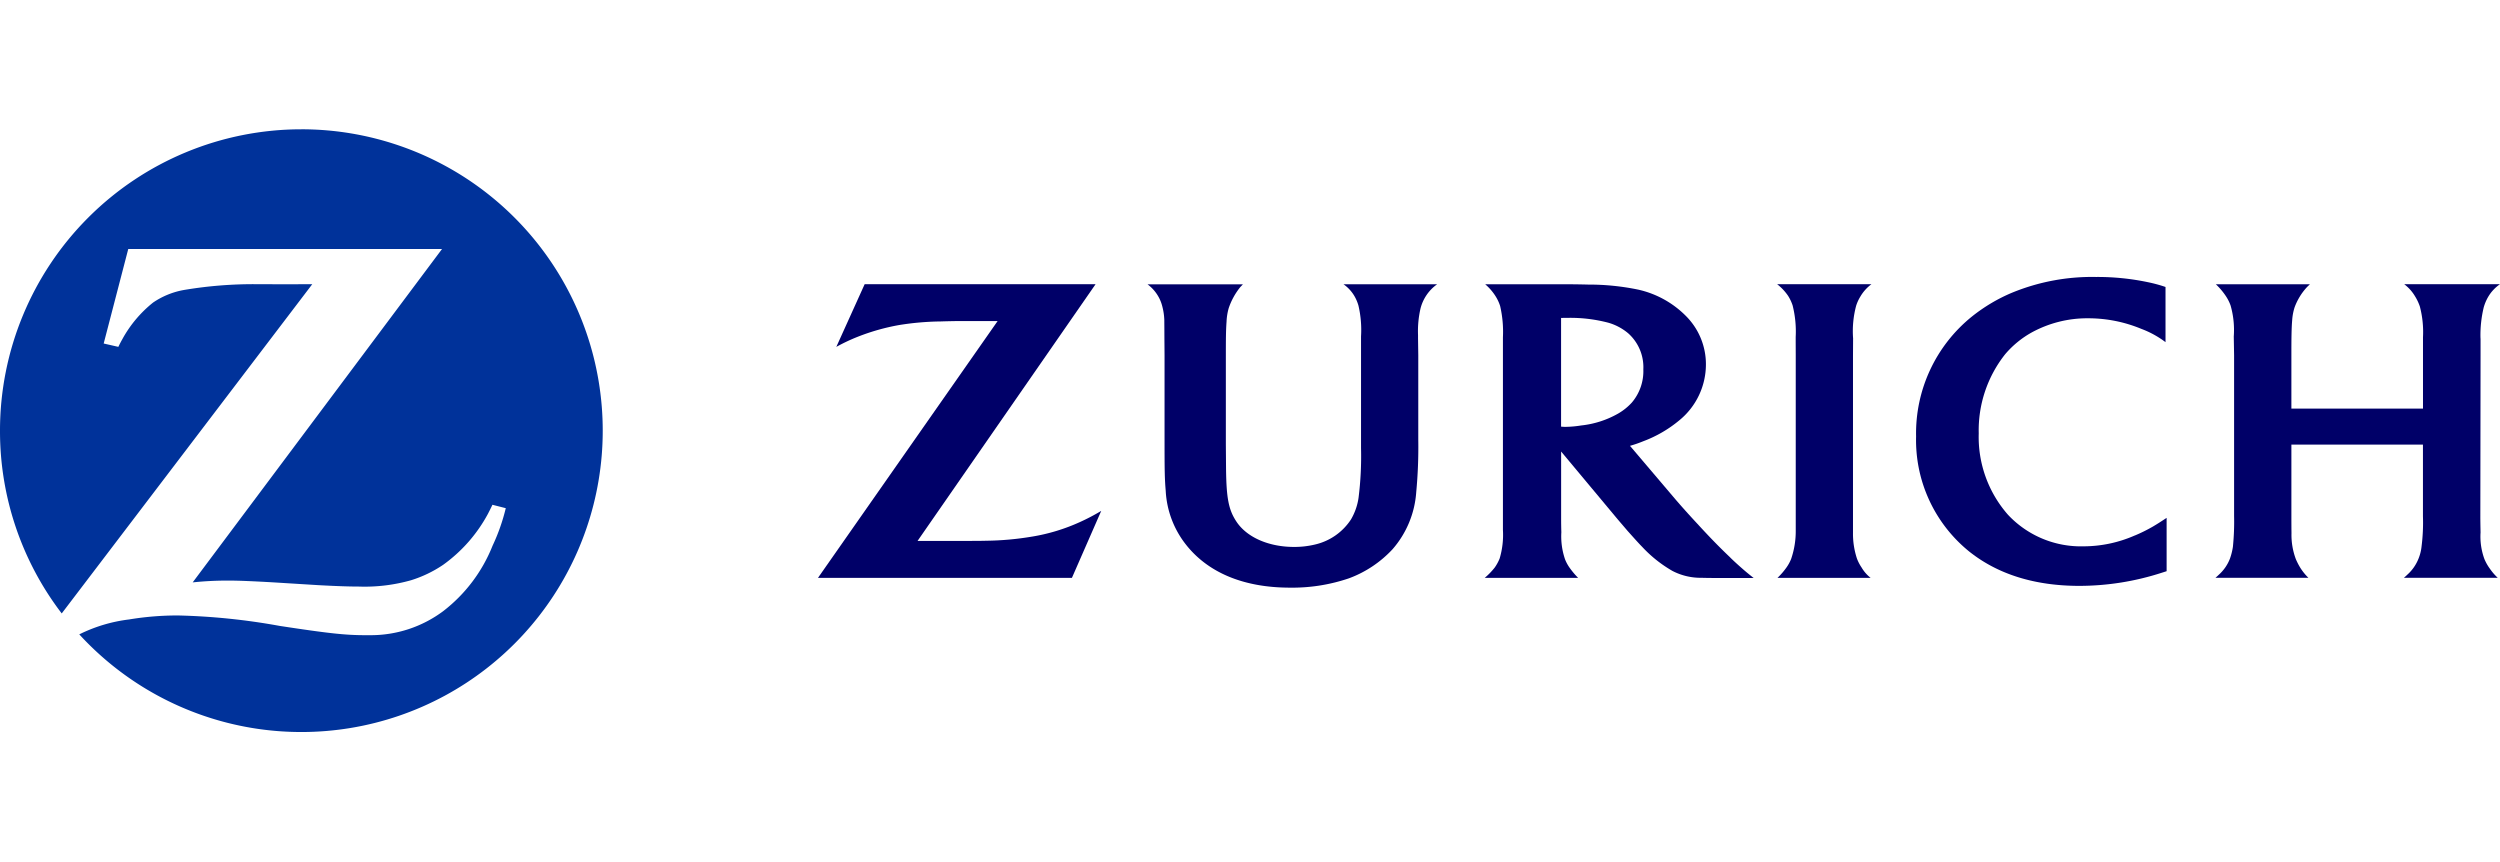
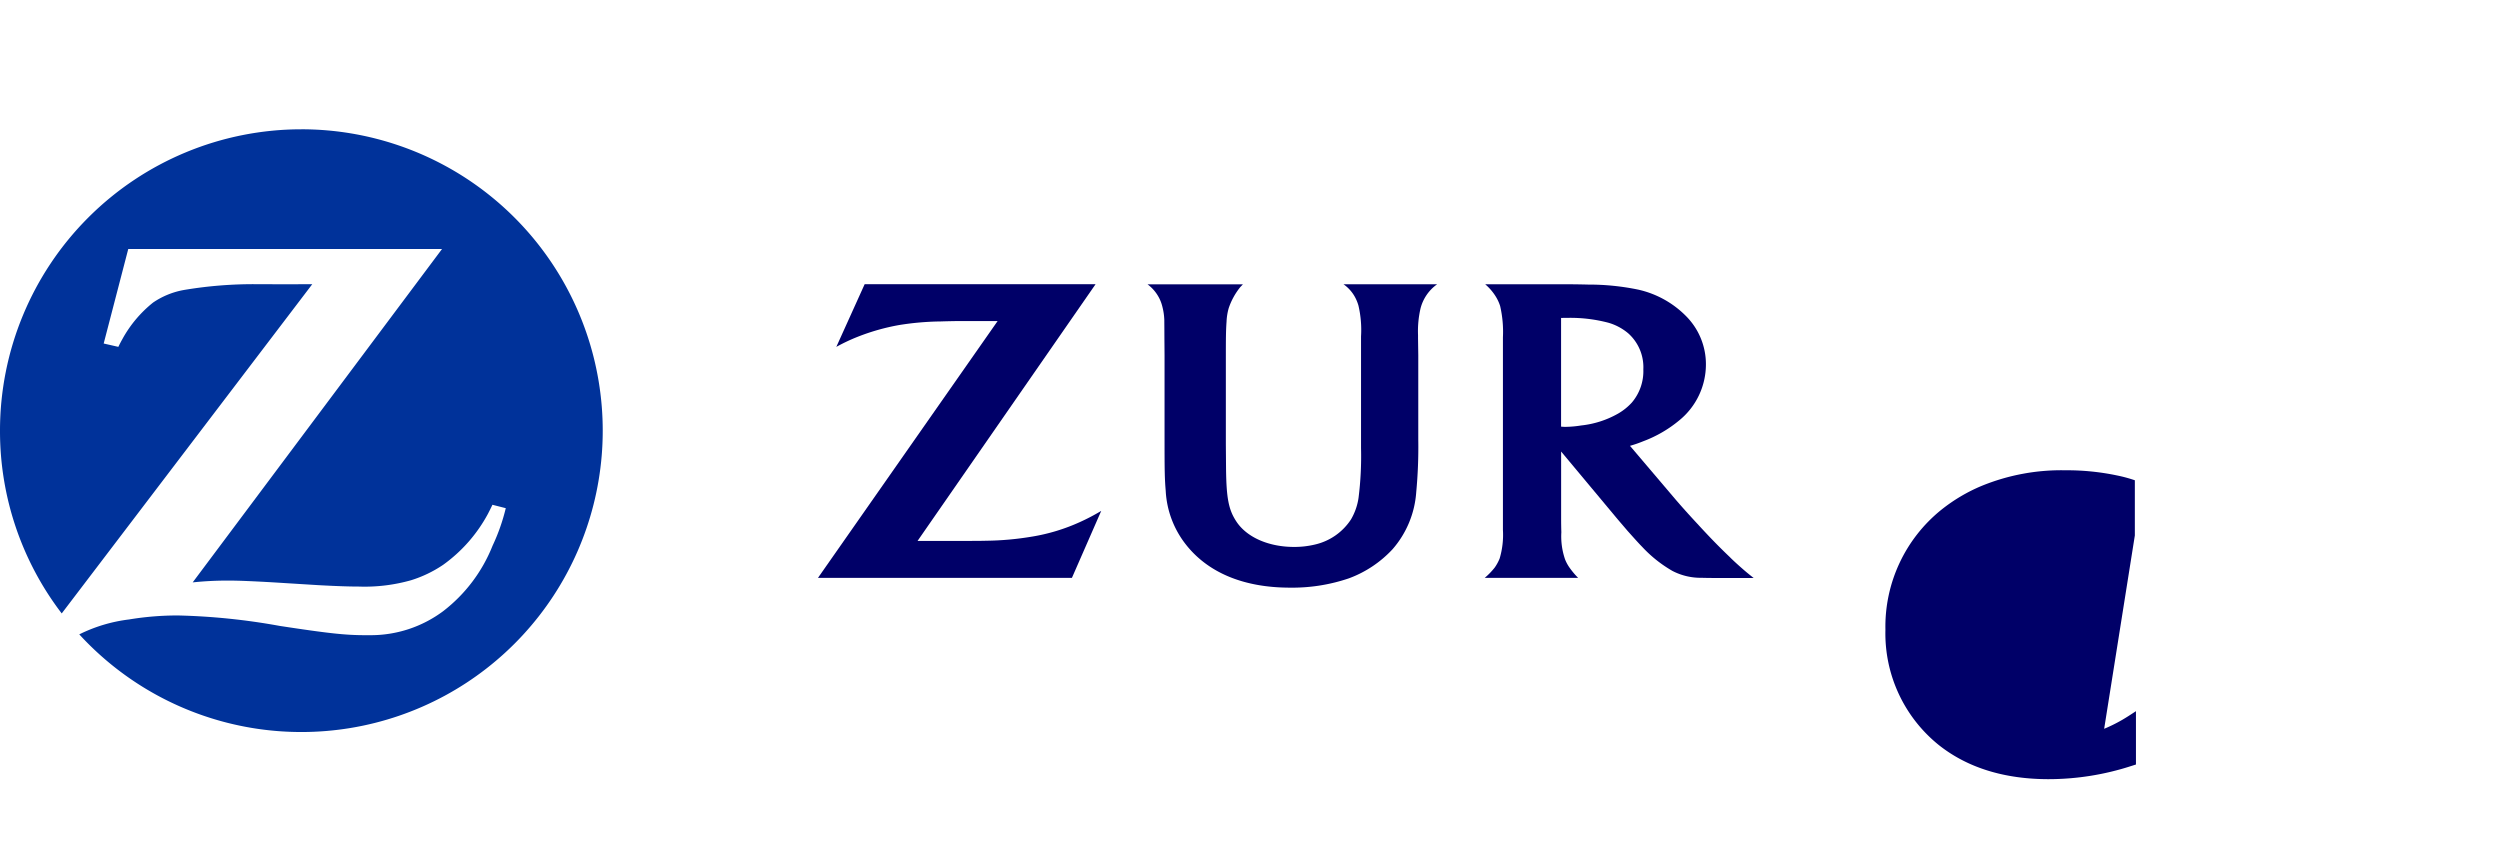
<svg xmlns="http://www.w3.org/2000/svg" width="290" height="100" viewBox="0 0 290 100">
  <rect x="0" y="0" width="290" height="100" fill="#808080" stroke="none" />
  <defs>
    <clipPath id="clip-support_zurich">
      <rect width="290" height="100" />
    </clipPath>
  </defs>
  <g id="support_zurich" clip-path="url(#clip-support_zurich)">
    <rect width="290" height="100" fill="#fff" />
    <g id="Zurich_Insurance_Group_Logo_Horizontal" transform="translate(-67.291 -52.313)">
      <g id="グループ_316" data-name="グループ 316" transform="translate(67.291 67.312)">
        <path id="パス_1088" data-name="パス 1088" d="M102.25,67.312a34.96,34.96,0,0,0-34.959,34.955v.018a34.793,34.793,0,0,0,7.16,21.186l29.062-38.19-3.128.006-3.1-.006a48.393,48.393,0,0,0-8.673.672,9.2,9.2,0,0,0-3.561,1.455,14.061,14.061,0,0,0-3.559,4.232c-.109.2-.271.486-.473.908l-1.7-.388,2.851-10.967h36.4L89.643,119.87a38.925,38.925,0,0,1,4.161-.21c1.173,0,2.954.077,5.335.216l5.139.318c1.849.1,3.415.16,4.605.16a19.72,19.72,0,0,0,6.086-.732,14.075,14.075,0,0,0,3.741-1.8,17.413,17.413,0,0,0,5.187-5.915c.115-.227.3-.577.516-1.04l1.548.394a22.605,22.605,0,0,1-1.536,4.364,17.908,17.908,0,0,1-5.721,7.58,14.062,14.062,0,0,1-8.468,2.79l-.494,0c-2.4,0-4.259-.2-10.014-1.078a75.218,75.218,0,0,0-11.772-1.21,34.369,34.369,0,0,0-5.695.463,17.82,17.82,0,0,0-5.774,1.73,34.959,34.959,0,1,0,25.76-58.59" transform="translate(-67.291 -67.312)" fill="#00329a" />
-         <path id="パス_1089" data-name="パス 1089" d="M483.337,109.119a11.422,11.422,0,0,1,.356-3.824,4.9,4.9,0,0,1,.49-1.06,4.815,4.815,0,0,1,1.277-1.422H474.527a5.917,5.917,0,0,1,1.267,1.347,5,5,0,0,1,.526,1.111,12.389,12.389,0,0,1,.356,3.666c0,1.038.006,1.722.006,2.057v20.391a9.883,9.883,0,0,1-.536,3.3,4.723,4.723,0,0,1-.544.993,8.138,8.138,0,0,1-1.04,1.2h10.81a4.222,4.222,0,0,1-1.048-1.2,4.981,4.981,0,0,1-.542-1.04,9.175,9.175,0,0,1-.459-2.988v-20.53l.012-2" transform="translate(-268.376 -84.842)" fill="#000068" />
-         <path id="パス_1090" data-name="パス 1090" d="M605.7,109.1a13.746,13.746,0,0,1,.376-3.609,5.279,5.279,0,0,1,.54-1.256,4.637,4.637,0,0,1,1.345-1.428H596.85A4.846,4.846,0,0,1,598.1,104.2a5.813,5.813,0,0,1,.564,1.186,11.633,11.633,0,0,1,.366,3.581v8.274H583.764v-6.211c0-1.884.012-3.114.091-4.042a6.334,6.334,0,0,1,.275-1.479,7.023,7.023,0,0,1,1.408-2.327c.075-.083.216-.212.376-.368H575a7.859,7.859,0,0,1,1.121,1.313,5,5,0,0,1,.591,1.153,10.329,10.329,0,0,1,.368,3.6l.038,2.155v18.653a29.306,29.306,0,0,1-.138,3.587,7.348,7.348,0,0,1-.338,1.353,4.83,4.83,0,0,1-1.315,1.9c-.079.079-.2.188-.374.34h10.787a6.308,6.308,0,0,1-.916-1.123,7.694,7.694,0,0,1-.548-1.058,8,8,0,0,1-.5-2.988c-.01-.726-.012-1.4-.012-2.033v-8.254h15.261v8.313a21.967,21.967,0,0,1-.156,3.46,5.211,5.211,0,0,1-.364,1.473,4.913,4.913,0,0,1-1.224,1.784c-.1.089-.245.241-.469.425H607.7a6.337,6.337,0,0,1-.91-1.054,5.526,5.526,0,0,1-.633-1.117,7.557,7.557,0,0,1-.449-3.083c-.02-1-.026-1.584-.026-1.764l.026-18.74V109.1" transform="translate(-317.963 -84.84)" fill="#000068" />
        <path id="パス_1091" data-name="パス 1091" d="M423,117.816a10.994,10.994,0,0,1-4.287,1.38,12.152,12.152,0,0,1-1.782.162c-.172,0-.291,0-.552-.026V106.725c.435-.012.6-.012.89-.012a17.3,17.3,0,0,1,4.58.562,6.252,6.252,0,0,1,2.318,1.232,5.269,5.269,0,0,1,1.754,4.184,5.616,5.616,0,0,1-1.333,3.848A6.629,6.629,0,0,1,423,117.816Zm13.007,16.7c-1.2-1.141-2.27-2.225-3.858-3.957-1.012-1.086-1.841-2.021-2.486-2.77l-5.292-6.229a13.619,13.619,0,0,0,1.509-.52,14.448,14.448,0,0,0,4.2-2.428,8.37,8.37,0,0,0,3.1-6.51,7.9,7.9,0,0,0-2.3-5.586,11.249,11.249,0,0,0-5.537-3.073,28.219,28.219,0,0,0-5.82-.589c-1.022-.026-2.082-.04-3.16-.04h-8.79a6.134,6.134,0,0,1,1.137,1.283,4.969,4.969,0,0,1,.6,1.242,13.254,13.254,0,0,1,.324,3.629v22.351a9.652,9.652,0,0,1-.378,3.3,5.072,5.072,0,0,1-.587,1.076,8.309,8.309,0,0,1-1.151,1.184H418.36a9.214,9.214,0,0,1-.941-1.107,4.607,4.607,0,0,1-.577-1.04,8.206,8.206,0,0,1-.431-3.148c-.018-.51-.026-1.086-.026-1.7v-7.663l6.312,7.565c.295.36.771.906,1.406,1.651.742.827,1.291,1.446,1.675,1.831a14.94,14.94,0,0,0,3.514,2.8,7.11,7.11,0,0,0,3.377.8c.558.016,1.153.022,1.776.022h4.273c-.566-.451-.807-.643-1.244-1.024-.463-.405-.955-.842-1.461-1.337" transform="translate(-235.294 -84.842)" fill="#000068" />
-         <path id="パス_1092" data-name="パス 1092" d="M531.737,131.126a14.811,14.811,0,0,1-5.946,1.262,11.583,11.583,0,0,1-8.772-3.664,13.661,13.661,0,0,1-3.391-9.438,14.211,14.211,0,0,1,3.073-9.191,11.172,11.172,0,0,1,3.083-2.523,13.436,13.436,0,0,1,6.595-1.637,16.052,16.052,0,0,1,6.116,1.23,11.04,11.04,0,0,1,2.8,1.538v-6.4a16.651,16.651,0,0,0-2.066-.56,28.375,28.375,0,0,0-6-.6,24.4,24.4,0,0,0-9.7,1.809,19.593,19.593,0,0,0-4.685,2.776,17.4,17.4,0,0,0-6.482,13.921,16.612,16.612,0,0,0,6.221,13.389c3.318,2.618,7.591,3.937,12.723,3.937a31.088,31.088,0,0,0,9.561-1.525c.129-.038.312-.1.556-.176v-6.188c-.821.542-1.1.718-1.588,1.007a18.306,18.306,0,0,1-2.1,1.04" transform="translate(-284.095 -84.013)" fill="#000068" />
+         <path id="パス_1092" data-name="パス 1092" d="M531.737,131.126v-6.4a16.651,16.651,0,0,0-2.066-.56,28.375,28.375,0,0,0-6-.6,24.4,24.4,0,0,0-9.7,1.809,19.593,19.593,0,0,0-4.685,2.776,17.4,17.4,0,0,0-6.482,13.921,16.612,16.612,0,0,0,6.221,13.389c3.318,2.618,7.591,3.937,12.723,3.937a31.088,31.088,0,0,0,9.561-1.525c.129-.038.312-.1.556-.176v-6.188c-.821.542-1.1.718-1.588,1.007a18.306,18.306,0,0,1-2.1,1.04" transform="translate(-284.095 -84.013)" fill="#000068" />
        <path id="パス_1093" data-name="パス 1093" d="M354.211,104.139a4.817,4.817,0,0,1,.5,1.159,12.357,12.357,0,0,1,.3,3.565v12.95a38.623,38.623,0,0,1-.289,5.786,6.923,6.923,0,0,1-.874,2.5,6.8,6.8,0,0,1-4.186,2.917,10.219,10.219,0,0,1-2.42.277c-2.921,0-5.43-1.094-6.65-2.885-.937-1.39-1.2-2.713-1.24-6.215l-.022-2.808V111.112c0-1.989.008-2.936.081-3.951a6.709,6.709,0,0,1,.249-1.564,7.878,7.878,0,0,1,1.362-2.468c.077-.071.158-.164.289-.3H330.242a4.566,4.566,0,0,1,1.234,1.378,4.394,4.394,0,0,1,.482,1.184,7.172,7.172,0,0,1,.233,1.57c0,.332.01,1.04.012,2.112l.016,1.971V120.8c0,3.623.014,4.54.136,5.994a10.97,10.97,0,0,0,2.387,6.28c2.579,3.243,6.725,4.942,12.013,4.942a20.364,20.364,0,0,0,6.842-1.078,13.1,13.1,0,0,0,5.072-3.381,11.249,11.249,0,0,0,2.745-6.618,55.871,55.871,0,0,0,.237-6.083v-9.8l-.028-1.946v-.384a11.74,11.74,0,0,1,.291-3.108,4.938,4.938,0,0,1,1.924-2.794h-10.86a4.365,4.365,0,0,1,1.232,1.313" transform="translate(-197.131 -84.848)" fill="#000068" />
        <path id="パス_1094" data-name="パス 1094" d="M279.578,132.084a34.23,34.23,0,0,1-5.349.482c-.716.02-1.612.02-2.725.02h-5.219l20.65-29.778H260.148l-3.288,7.271a21.291,21.291,0,0,1,2.488-1.175,24.945,24.945,0,0,1,4.817-1.362,32.385,32.385,0,0,1,4.8-.415c.943-.03,1.829-.047,2.646-.047h3.963l-20.84,29.792h29.457l3.4-7.769a24.361,24.361,0,0,1-2.5,1.309,21.985,21.985,0,0,1-5.513,1.673" transform="translate(-159.848 -84.839)" fill="#000068" />
      </g>
    </g>
  </g>
</svg>